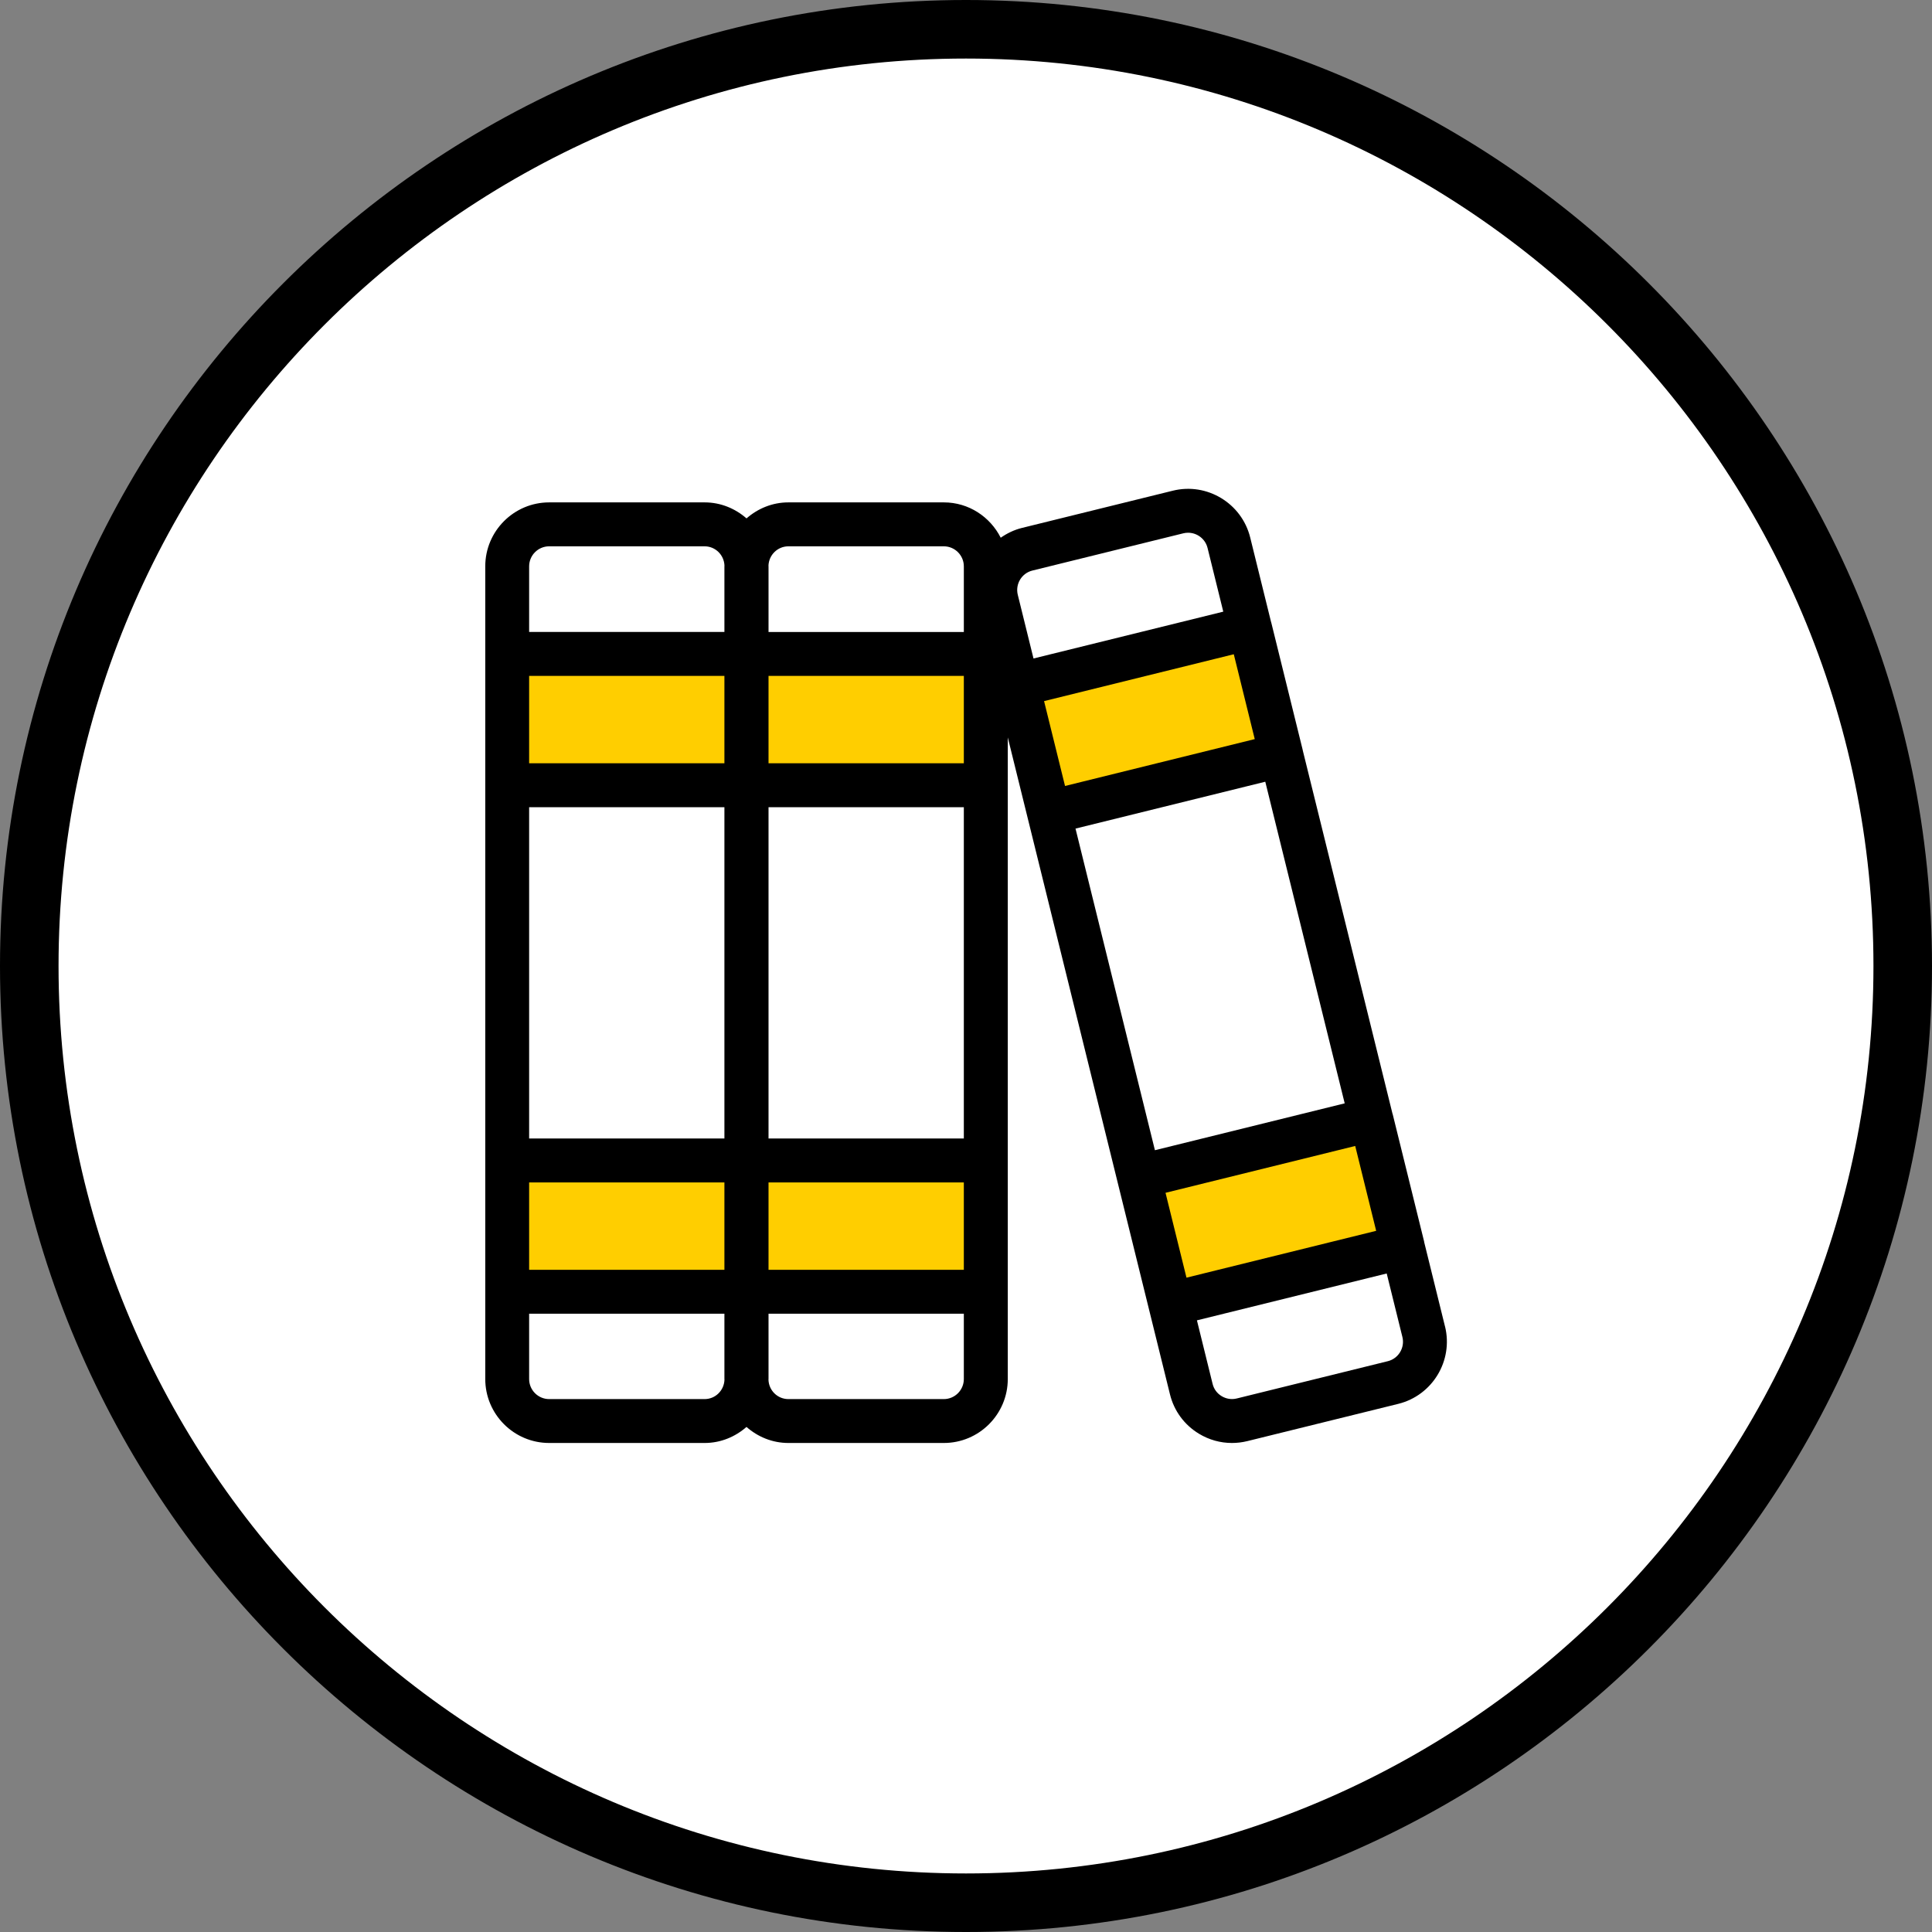
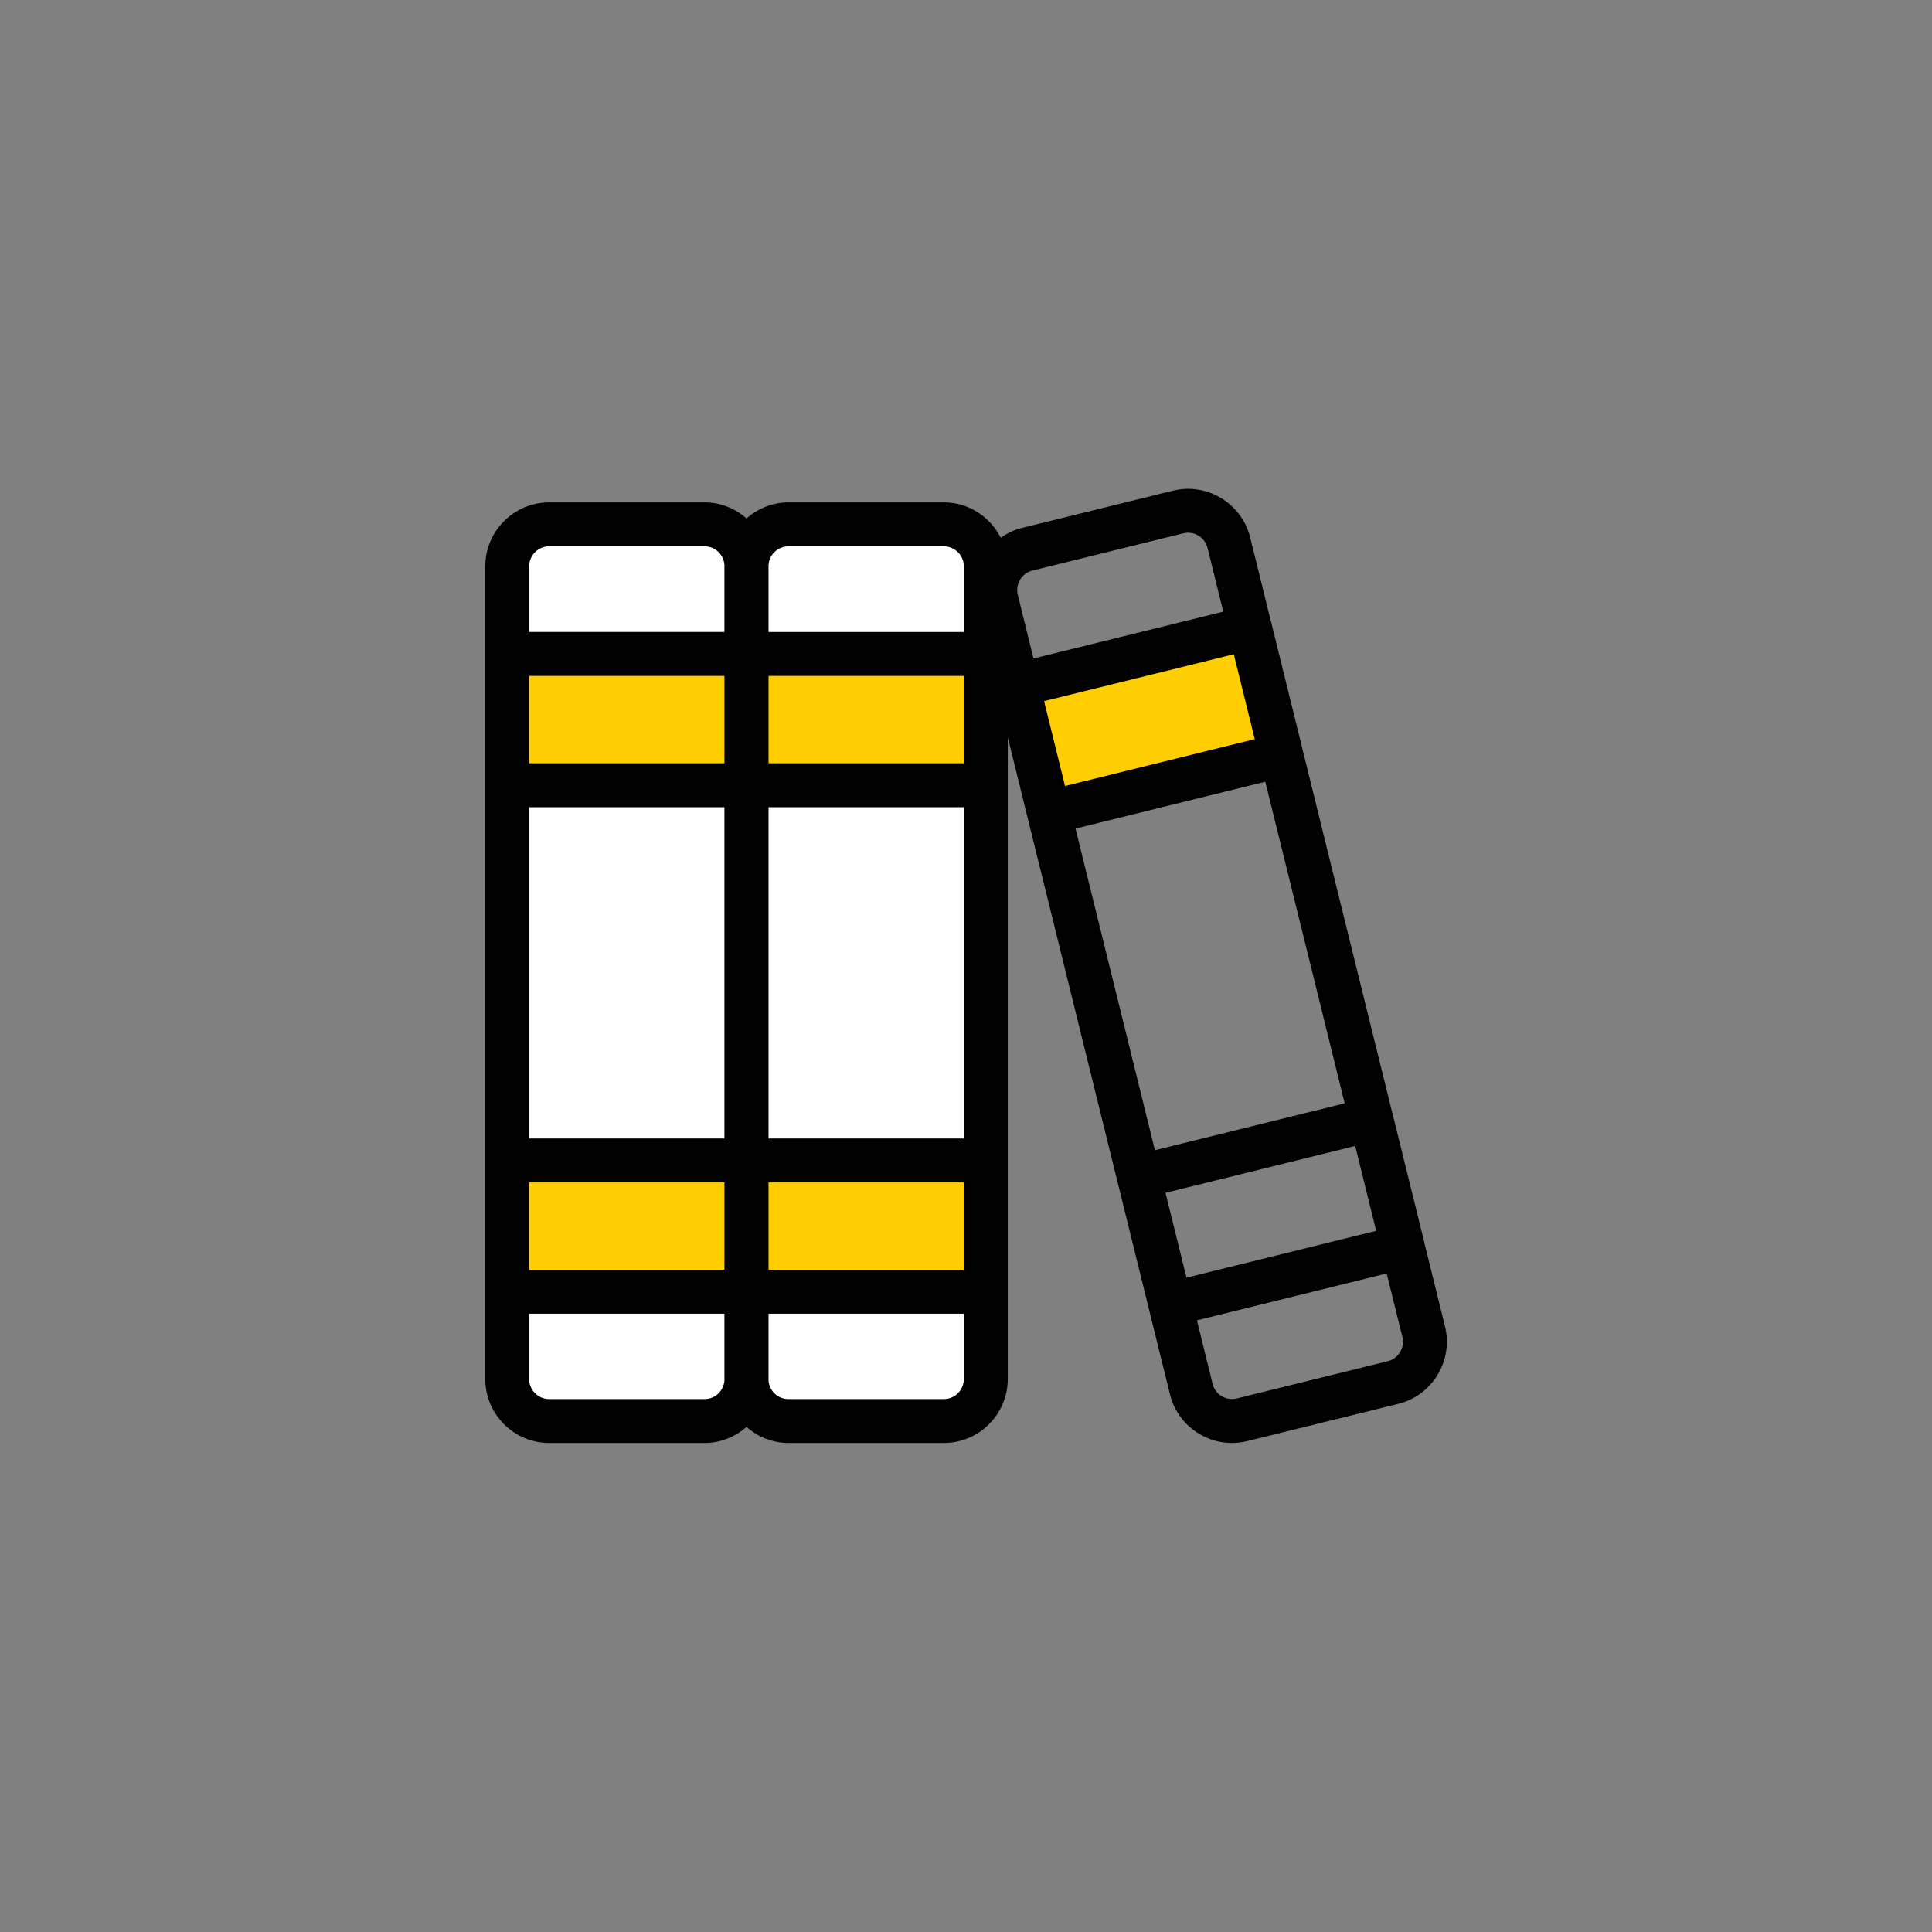
<svg xmlns="http://www.w3.org/2000/svg" id="Layer_1" version="1.1" viewBox="0 0 66 66">
  <rect x="0" y="0" width="66" height="66" fill="#808080" stroke="none" />
  <defs>
    <style>
      .st0 {
        fill: #ffce00;
      }

      .st1 {
        fill: #fff;
      }
    </style>
  </defs>
-   <path class="st1" d="M33,65c17.673,0,32-14.327,32-32S50.673,1,33,1,1,15.327,1,33s14.327,32,32,32Z" />
-   <path d="M33,66C14.804,66,0,51.196,0,33S14.804,0,33,0s33,14.804,33,33-14.804,33-33,33ZM33,2C15.907,2,2,15.907,2,33s13.907,31,31,31,31-13.906,31-31S50.094,2,33,2Z" />
  <path class="st1" d="M24.07,17.913h-5.31c-.792,0-1.434.642-1.434,1.434v27.763c0,.792.642,1.434,1.434,1.434h5.31c.792,0,1.434-.642,1.434-1.434v-27.763c0-.792-.642-1.434-1.434-1.434Z" />
  <path class="st0" d="M25.504,22.339h-8.178v4.486h8.178s0-4.486,0-4.486Z" />
  <path class="st0" d="M25.504,39.643h-8.178v4.486h8.178s0-4.486,0-4.486Z" />
  <path class="st1" d="M32.242,17.913h-5.31c-.792,0-1.434.642-1.434,1.434v27.763c0,.792.642,1.434,1.434,1.434h5.31c.792,0,1.434-.642,1.434-1.434v-27.763c0-.792-.642-1.434-1.434-1.434Z" />
  <path class="st0" d="M33.676,22.339h-8.178v4.486h8.178v-4.486Z" />
  <path class="st0" d="M33.676,39.643h-8.178v4.486h8.178v-4.486Z" />
-   <path class="st1" d="M40.243,17.49l-5.155,1.273c-.769.19-1.238.967-1.049,1.736l6.655,26.953c.19.769.967,1.238,1.736,1.049l5.155-1.273c.769-.19,1.238-.967,1.049-1.736l-6.655-26.954c-.19-.769-.967-1.238-1.736-1.049h0Z" />
  <path class="st0" d="M42.698,21.442l-7.939,1.96,1.075,4.355,7.939-1.96s-1.075-4.355-1.075-4.355Z" />
-   <path class="st0" d="M46.847,38.24l-7.939,1.96,1.075,4.355,7.939-1.96-1.075-4.355Z" />
  <path d="M49.363,45.313l-.712-2.885s0-.008,0-.012l-1.075-4.355s-.005-.008-.006-.013l-3.068-12.423s0-.005,0-.007l-1.075-4.355s-.003-.005-.004-.008l-.715-2.896c-.29-1.168-1.476-1.885-2.644-1.596l-5.155,1.272c-.268.066-.509.185-.723.334-.36-.713-1.092-1.207-1.943-1.207h-5.31c-.55,0-1.047.211-1.431.547-.384-.336-.881-.547-1.431-.547h-5.31c-1.204,0-2.184.98-2.184,2.184v27.763c0,1.205.98,2.185,2.184,2.185h5.31c.549,0,1.046-.211,1.43-.548.384.337.882.548,1.432.548h5.31c1.204,0,2.184-.981,2.184-2.185v-21.918l5.541,22.442c.139.567.492,1.044.991,1.346.346.209.732.315,1.125.315.175,0,.353-.021.528-.064l5.154-1.272c1.169-.289,1.886-1.475,1.598-2.645ZM36.741,28.306l6.483-1.601,2.713,10.987-6.483,1.601-2.713-10.987ZM42.864,25.249l-6.481,1.601-.716-2.899,6.481-1.601.716,2.899ZM39.816,40.748l6.48-1.6.716,2.899-6.48,1.6-.716-2.899ZM35.268,19.491l5.155-1.272c.055-.014.11-.02.164-.02h.001c.308.001.588.21.664.521l.537,2.175-6.483,1.6-.537-2.175c-.091-.367.133-.739.499-.829ZM26.932,18.663h5.31c.377,0,.684.307.684.684v2.242h-6.672v-2.243c0-.008-.002-.015-.002-.022.013-.366.312-.661.68-.661ZM32.926,38.893h-6.672v-11.318h6.672v11.318ZM32.926,43.379h-6.672v-2.986h6.672v2.986ZM18.076,27.575h6.671v11.318h-6.671v-11.318ZM18.076,23.089h6.671v2.986h-6.671v-2.986ZM18.076,40.393h6.671v2.986h-6.671v-2.986ZM32.926,26.075h-6.672v-2.986h6.672v2.986ZM18.76,18.663h5.31c.369,0,.666.295.679.661,0,.008-.002.015-.002.022v2.243h-6.671v-2.242c0-.377.307-.684.684-.684ZM24.07,47.795h-5.31c-.377,0-.684-.307-.684-.685v-2.231h6.671v2.23c0,.008.002.016.002.024-.013.367-.31.662-.679.662ZM32.242,47.795h-5.31c-.37,0-.668-.295-.68-.662,0-.008.002-.016.002-.024v-2.23h6.672v2.231c0,.378-.307.685-.684.685ZM47.407,46.501l-5.154,1.272c-.181.045-.362.016-.519-.078s-.267-.243-.31-.421l-.535-2.169,6.483-1.601.536,2.169c.091.366-.134.738-.5.828Z" />
</svg>